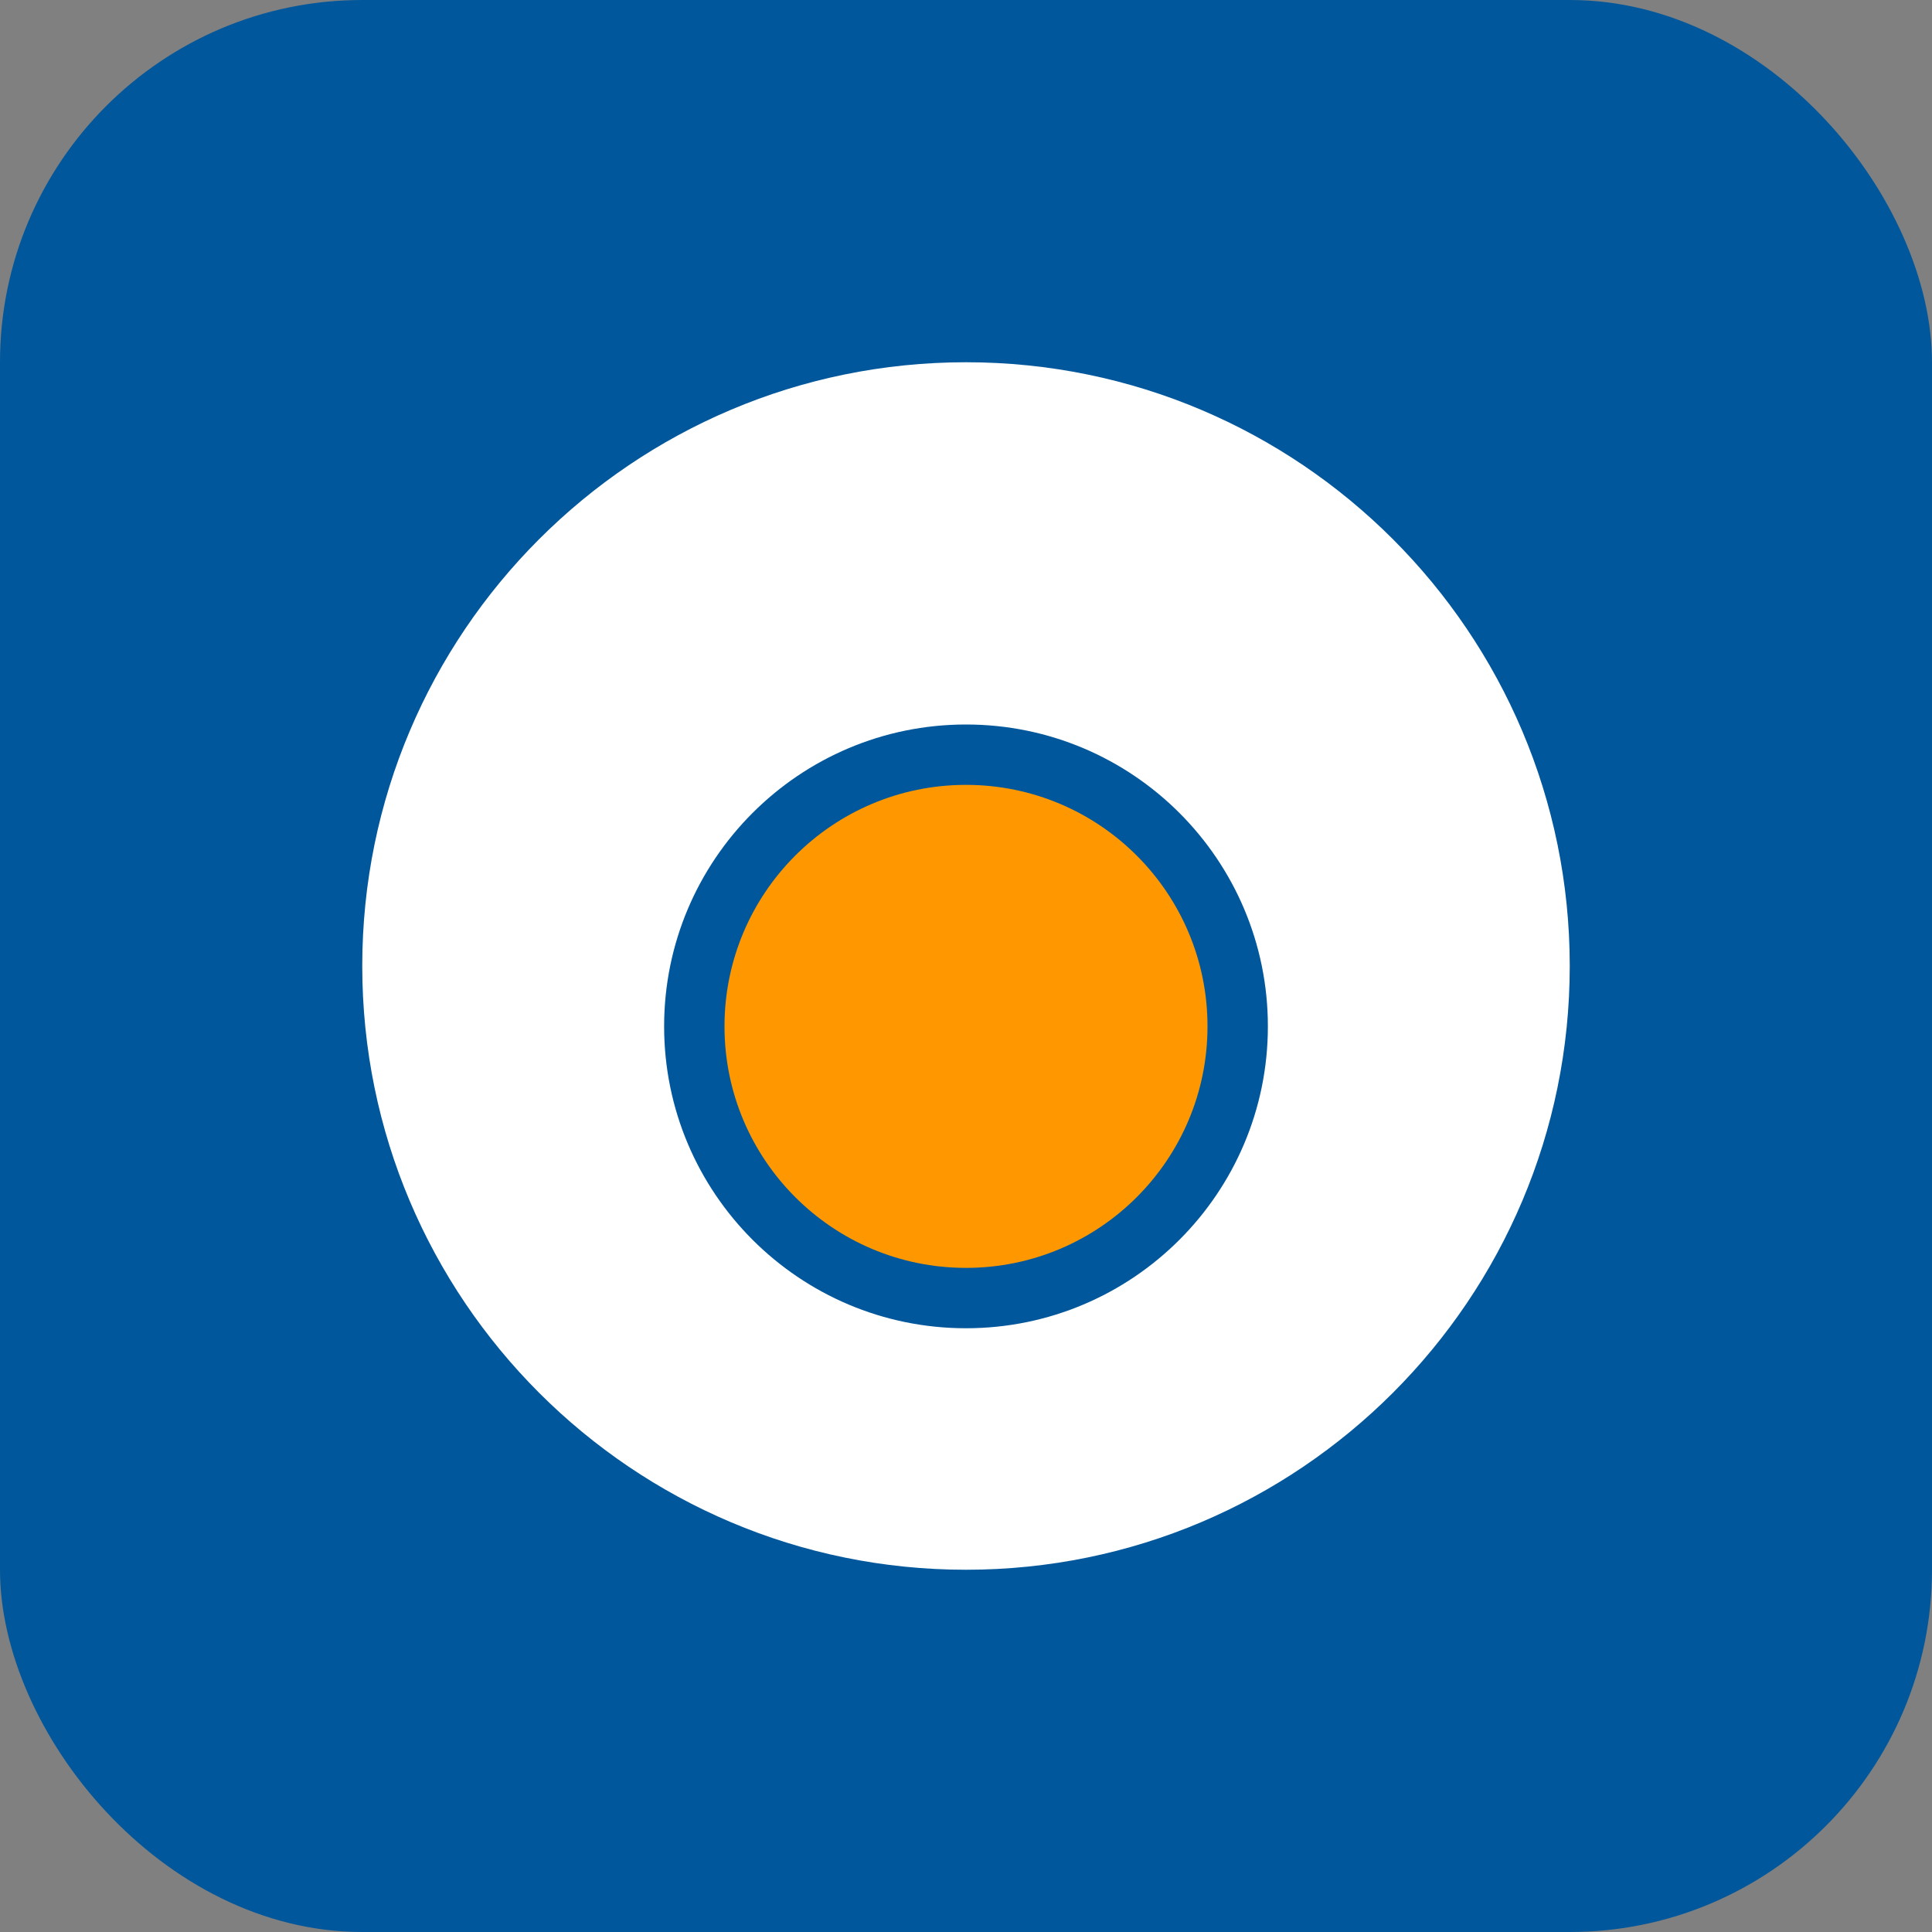
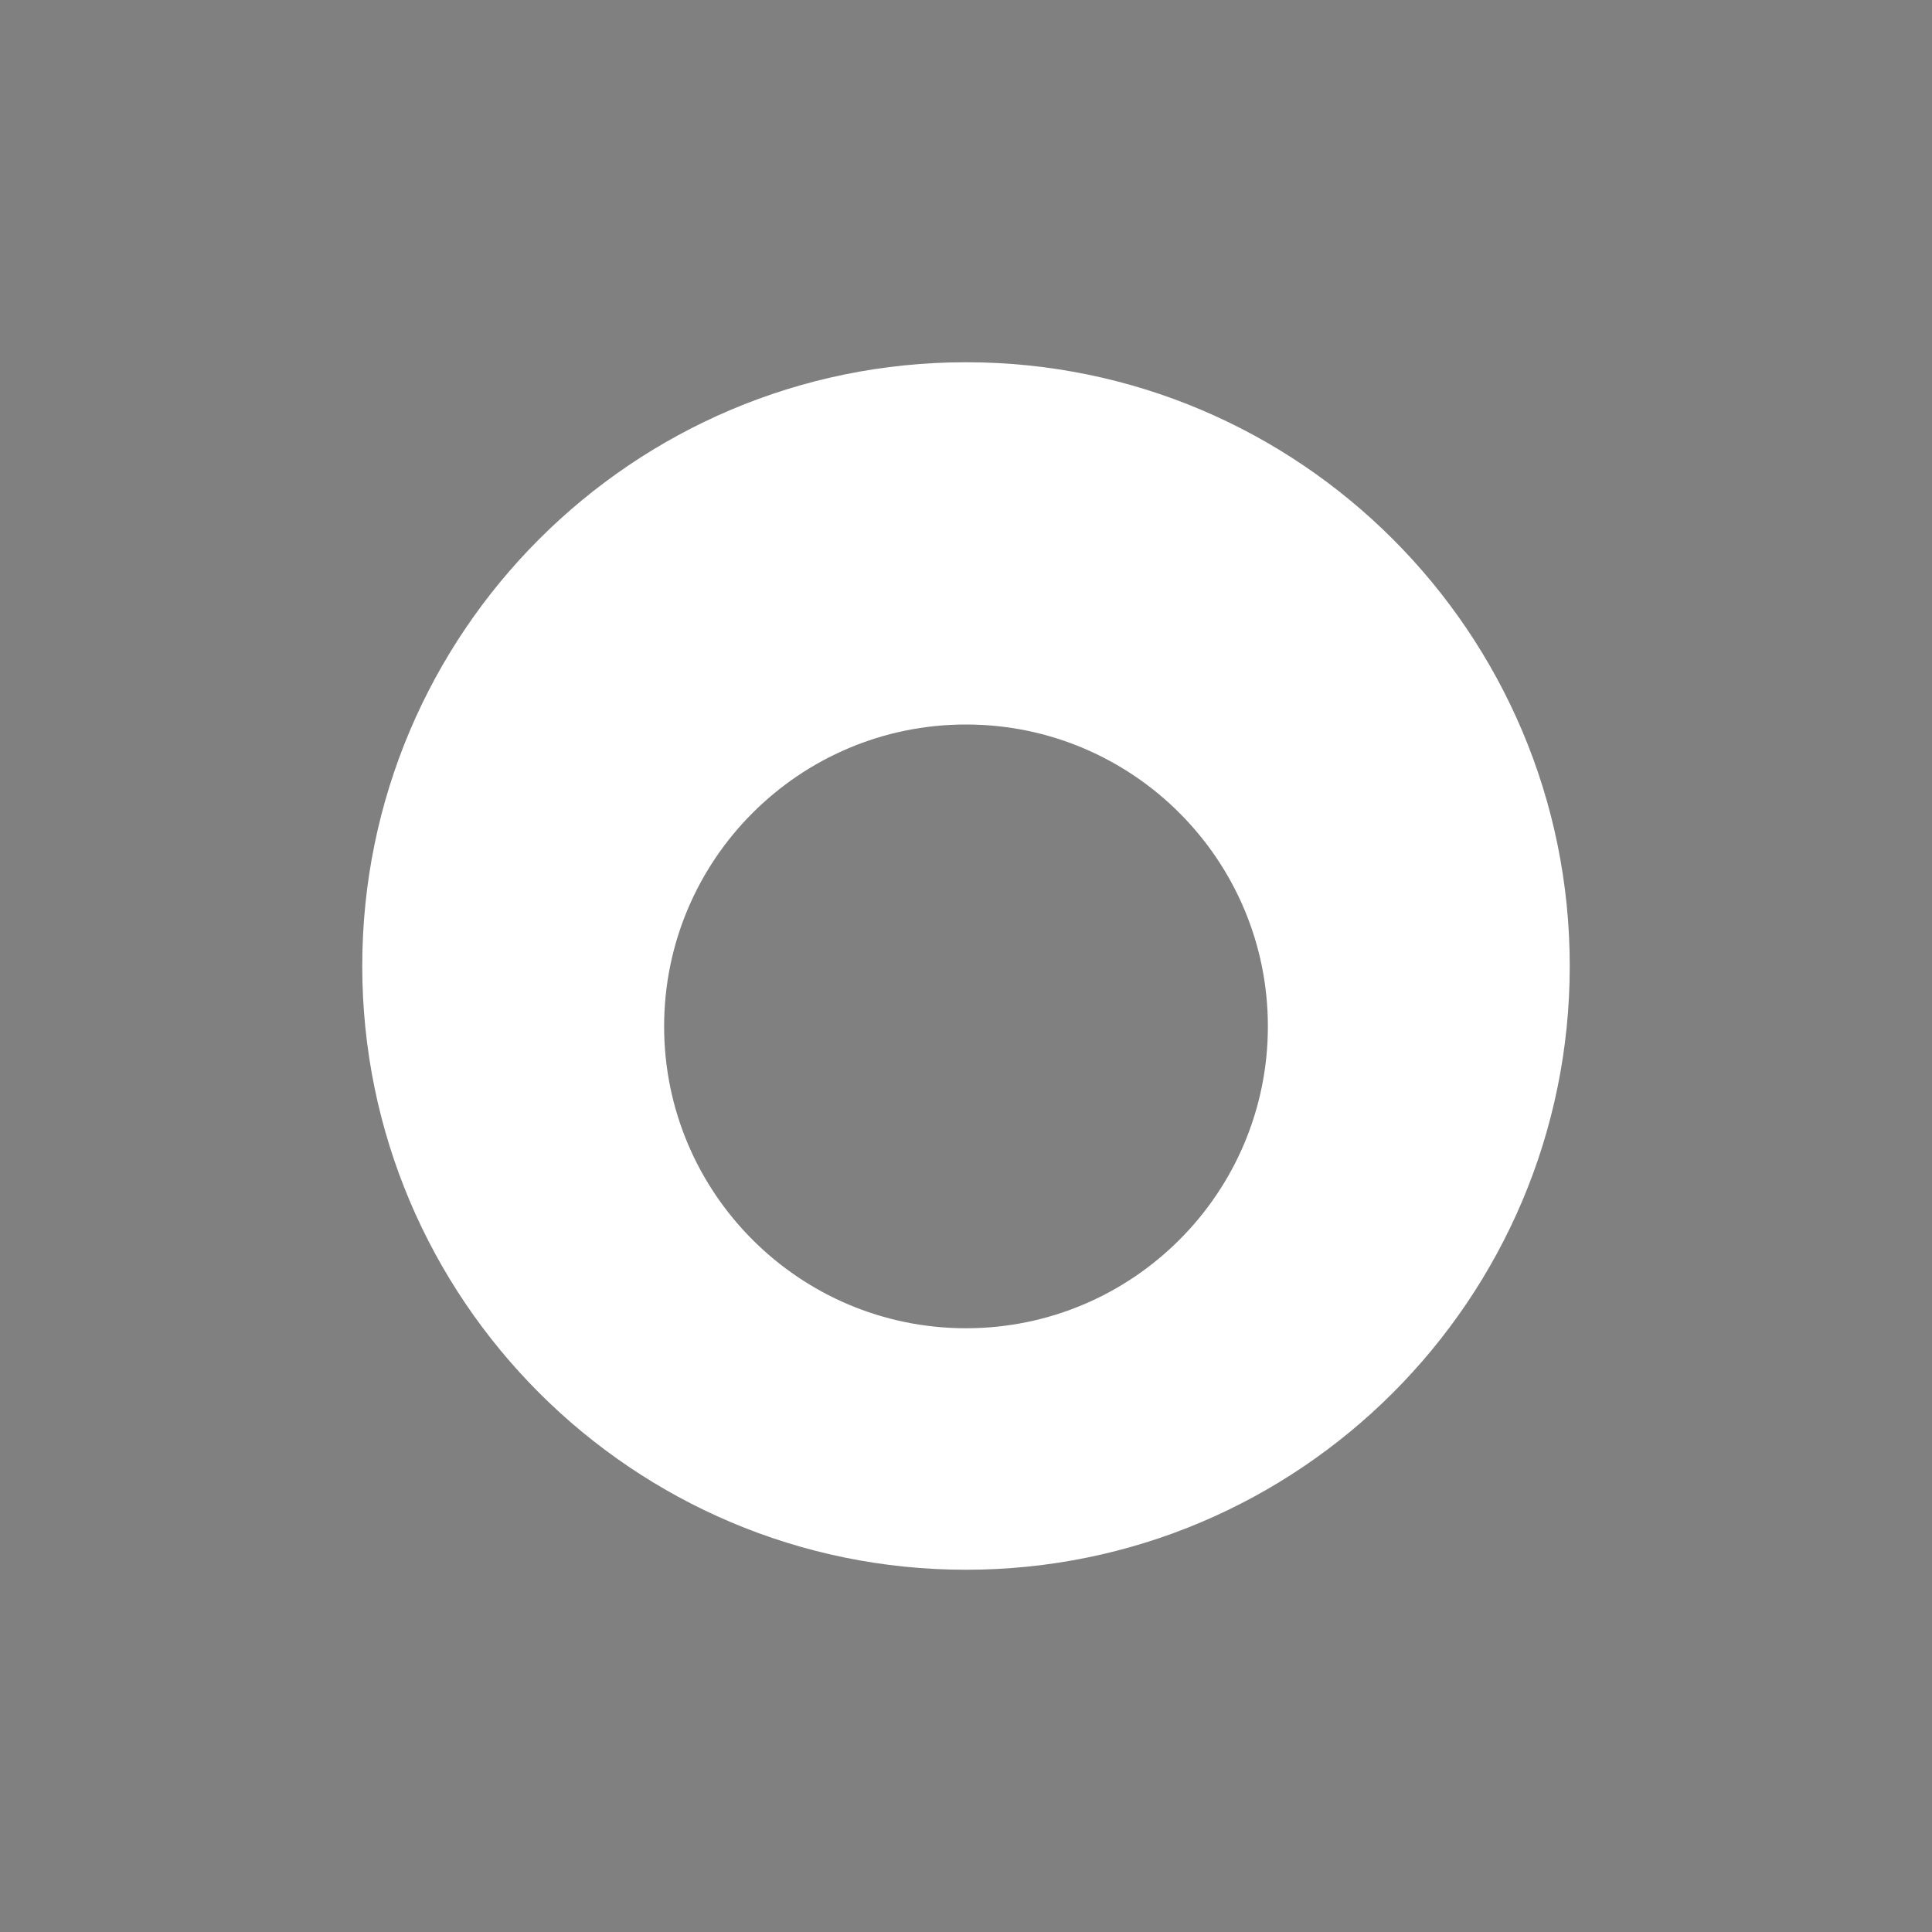
<svg xmlns="http://www.w3.org/2000/svg" width="32" height="32" viewBox="0 0 32 32" fill="none">
  <rect x="0" y="0" width="32" height="32" fill="#808080" stroke="none" />
-   <rect width="32" height="32" rx="6" fill="#01579B" />
  <path d="M16 6C10.48 6 6 10.48 6 16C6 21.52 10.48 26 16 26C21.52 26 26 21.52 26 16C26 10.48 21.52 6 16 6ZM16 22C13.24 22 11 19.76 11 17C11 14.24 13.24 12 16 12C18.76 12 21 14.24 21 17C21 19.76 18.76 22 16 22Z" fill="#FFFFFF" />
-   <circle cx="16" cy="17" r="4" fill="#FF9800" />
</svg>